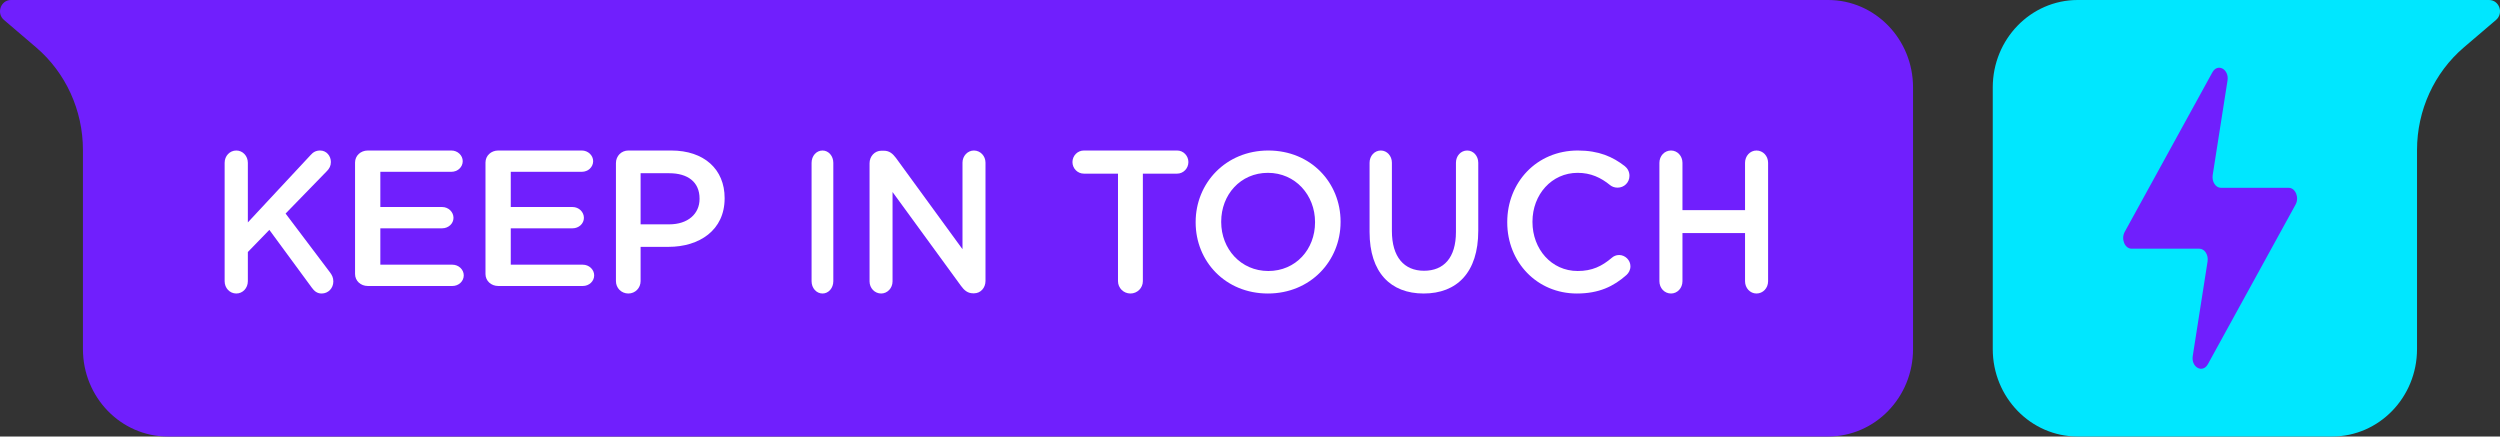
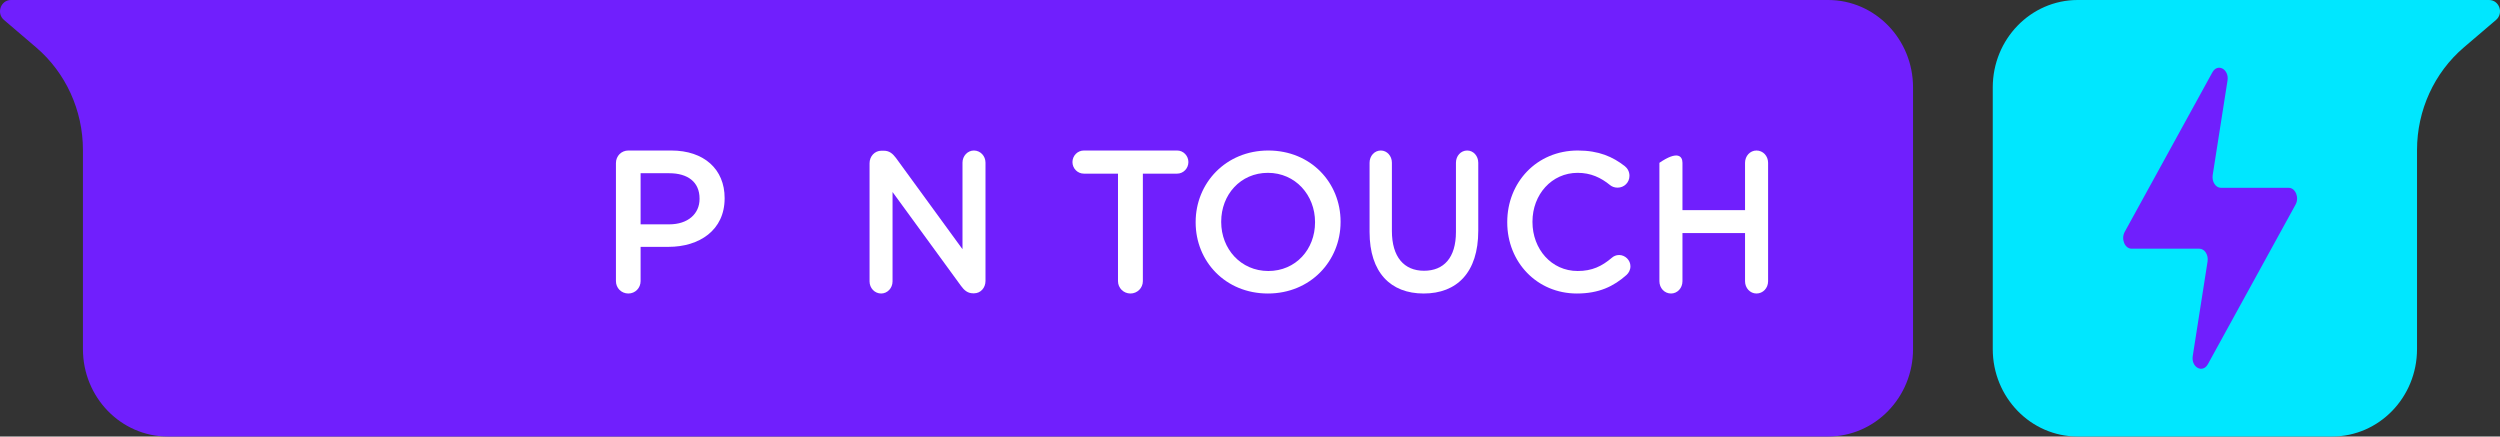
<svg xmlns="http://www.w3.org/2000/svg" width="315" height="55" viewBox="0 0 315 55" fill="none">
  <rect x="0" y="0" width="315" height="55" fill="#333333" stroke="none" />
  <path d="M304.545 18.903V43.988C304.545 50.07 299.753 55 293.842 55H261.79C255.879 55 251.087 50.07 251.087 43.988V11.012C251.087 4.93 255.879 0 261.79 0H293.842H313.617C314.91 0 315.493 1.663 314.499 2.513L310.447 5.972C306.709 9.165 304.545 13.904 304.545 18.903Z" fill="#00E7FF" />
  <path d="M276.287 44.85L278.154 32.945C278.284 32.112 277.783 31.335 277.115 31.335H268.582C267.725 31.335 267.223 30.111 267.713 29.218L278.76 9.115C279.417 7.92 280.891 8.719 280.667 10.149L278.8 22.055C278.669 22.887 279.171 23.664 279.839 23.664H288.372C289.229 23.664 289.732 24.889 289.24 25.781L278.194 45.884C277.537 47.08 276.062 46.28 276.287 44.85Z" fill="#701FFD" />
  <path d="M10.45 18.903V43.988C10.45 50.07 15.241 55 21.149 55H230.343C236.252 55 241.043 50.07 241.043 43.988V11.012C241.043 4.93 236.252 0 230.343 0H21.149H1.383C0.09 0 -0.492 1.663 0.501 2.513L4.551 5.972C8.288 9.165 10.45 13.904 10.45 18.903Z" fill="#701FFD" />
-   <path d="M28.304 20.514C28.304 19.651 28.946 18.965 29.778 18.965C30.587 18.965 31.229 19.651 31.229 20.514V28.025L39.123 19.55C39.455 19.169 39.812 18.965 40.336 18.965C41.144 18.965 41.691 19.651 41.691 20.412C41.691 20.894 41.501 21.25 41.167 21.579L35.984 26.908L41.596 34.343C41.832 34.672 42 34.977 42 35.459C42 36.321 41.357 36.982 40.526 36.982C39.955 36.982 39.599 36.677 39.289 36.246L33.938 28.964L31.229 31.754V35.434C31.229 36.296 30.587 36.982 29.778 36.982C28.946 36.982 28.304 36.296 28.304 35.434V20.514Z" fill="white" />
-   <path d="M44.737 34.522V20.477C44.737 19.623 45.437 18.965 46.343 18.965H56.88C57.657 18.965 58.304 19.575 58.304 20.306C58.304 21.062 57.657 21.647 56.88 21.647H47.923V26.085H55.715C56.492 26.085 57.14 26.696 57.14 27.451C57.14 28.183 56.492 28.767 55.715 28.767H47.923V33.352H57.01C57.786 33.352 58.433 33.961 58.433 34.694C58.433 35.449 57.786 36.034 57.01 36.034H46.343C45.437 36.034 44.737 35.377 44.737 34.522Z" fill="white" />
-   <path d="M61.171 34.522V20.477C61.171 19.623 61.871 18.965 62.776 18.965H73.313C74.091 18.965 74.737 19.575 74.737 20.306C74.737 21.062 74.091 21.647 73.313 21.647H64.356V26.085H72.148C72.925 26.085 73.573 26.696 73.573 27.451C73.573 28.183 72.925 28.767 72.148 28.767H64.356V33.352H73.443C74.22 33.352 74.866 33.961 74.866 34.694C74.866 35.449 74.22 36.034 73.443 36.034H62.776C61.871 36.034 61.171 35.377 61.171 34.522Z" fill="white" />
  <path d="M84.329 28.267C86.68 28.267 88.144 26.939 88.144 25.072V25.022C88.144 22.926 86.654 21.827 84.329 21.827H80.716V28.267H84.329ZM77.608 20.549C77.608 19.655 78.291 18.965 79.175 18.965H84.582C88.726 18.965 91.303 21.342 91.303 24.945V24.996C91.303 29.009 88.119 31.104 84.228 31.104H80.716V35.423C80.716 36.291 80.034 36.982 79.175 36.982C78.291 36.982 77.608 36.291 77.608 35.423V20.549Z" fill="white" />
-   <path d="M102.259 20.514C102.259 19.651 102.861 18.965 103.641 18.965C104.396 18.965 104.998 19.651 104.998 20.514V35.434C104.998 36.296 104.396 36.982 103.641 36.982C102.861 36.982 102.259 36.296 102.259 35.434V20.514Z" fill="white" />
  <path d="M109.564 20.564C109.564 19.702 110.211 18.991 111.048 18.991H111.361C112.078 18.991 112.485 19.371 112.893 19.904L121.274 31.4V20.488C121.274 19.651 121.921 18.965 122.711 18.965C123.526 18.965 124.172 19.651 124.172 20.488V35.408C124.172 36.272 123.549 36.957 122.736 36.957H122.615C121.921 36.957 121.49 36.576 121.083 36.017L112.461 24.193V35.46C112.461 36.297 111.815 36.982 111.024 36.982C110.211 36.982 109.564 36.297 109.564 35.46V20.564Z" fill="white" />
  <path d="M140.867 21.878H136.569C135.761 21.878 135.129 21.214 135.129 20.422C135.129 19.63 135.761 18.965 136.569 18.965H148.323C149.107 18.965 149.738 19.63 149.738 20.422C149.738 21.214 149.107 21.878 148.323 21.878H144.001V35.423C144.001 36.292 143.293 36.982 142.434 36.982C141.574 36.982 140.867 36.292 140.867 35.423V21.878Z" fill="white" />
  <path d="M165.695 28.024V27.974C165.695 24.59 163.225 21.778 159.758 21.778C156.291 21.778 153.871 24.54 153.871 27.925V27.974C153.871 31.359 156.34 34.146 159.808 34.146C163.276 34.146 165.695 31.408 165.695 28.024ZM150.652 28.024V27.974C150.652 23.072 154.444 18.965 159.808 18.965C165.172 18.965 168.913 23.022 168.913 27.925V27.974C168.913 32.875 165.121 36.982 159.758 36.982C154.395 36.982 150.652 32.927 150.652 28.024Z" fill="white" />
  <path d="M172.566 29.232V20.501C172.566 19.645 173.184 18.965 173.984 18.965C174.76 18.965 175.379 19.645 175.379 20.501V29.107C175.379 32.378 176.911 34.115 179.425 34.115C181.918 34.115 183.449 32.478 183.449 29.232V20.501C183.449 19.645 184.066 18.965 184.867 18.965C185.643 18.965 186.261 19.645 186.261 20.501V29.082C186.261 34.341 183.564 36.982 179.38 36.982C175.218 36.982 172.566 34.341 172.566 29.232Z" fill="white" />
  <path d="M189.913 28.024V27.974C189.913 23.022 193.584 18.965 198.807 18.965C201.468 18.965 203.218 19.762 204.721 20.931C205.041 21.181 205.312 21.603 205.312 22.151C205.312 22.997 204.646 23.644 203.81 23.644C203.39 23.644 203.095 23.494 202.898 23.346C201.715 22.375 200.434 21.778 198.783 21.778C195.506 21.778 193.091 24.515 193.091 27.925V27.974C193.091 31.383 195.481 34.146 198.783 34.146C200.605 34.146 201.838 33.548 203.095 32.478C203.317 32.278 203.637 32.131 204.007 32.131C204.77 32.131 205.435 32.776 205.435 33.548C205.435 34.022 205.213 34.394 204.942 34.644C203.317 36.087 201.468 36.982 198.685 36.982C193.658 36.982 189.913 33.026 189.913 28.024Z" fill="white" />
-   <path d="M209.085 20.514C209.085 19.651 209.723 18.965 210.549 18.965C211.351 18.965 211.99 19.651 211.99 20.514V26.476H219.875V20.514C219.875 19.651 220.513 18.965 221.316 18.965C222.142 18.965 222.78 19.651 222.78 20.514V35.434C222.78 36.296 222.142 36.982 221.316 36.982C220.513 36.982 219.875 36.296 219.875 35.434V29.37H211.99V35.434C211.99 36.296 211.351 36.982 210.549 36.982C209.723 36.982 209.085 36.296 209.085 35.434V20.514Z" fill="white" />
+   <path d="M209.085 20.514C211.351 18.965 211.99 19.651 211.99 20.514V26.476H219.875V20.514C219.875 19.651 220.513 18.965 221.316 18.965C222.142 18.965 222.78 19.651 222.78 20.514V35.434C222.78 36.296 222.142 36.982 221.316 36.982C220.513 36.982 219.875 36.296 219.875 35.434V29.37H211.99V35.434C211.99 36.296 211.351 36.982 210.549 36.982C209.723 36.982 209.085 36.296 209.085 35.434V20.514Z" fill="white" />
</svg>